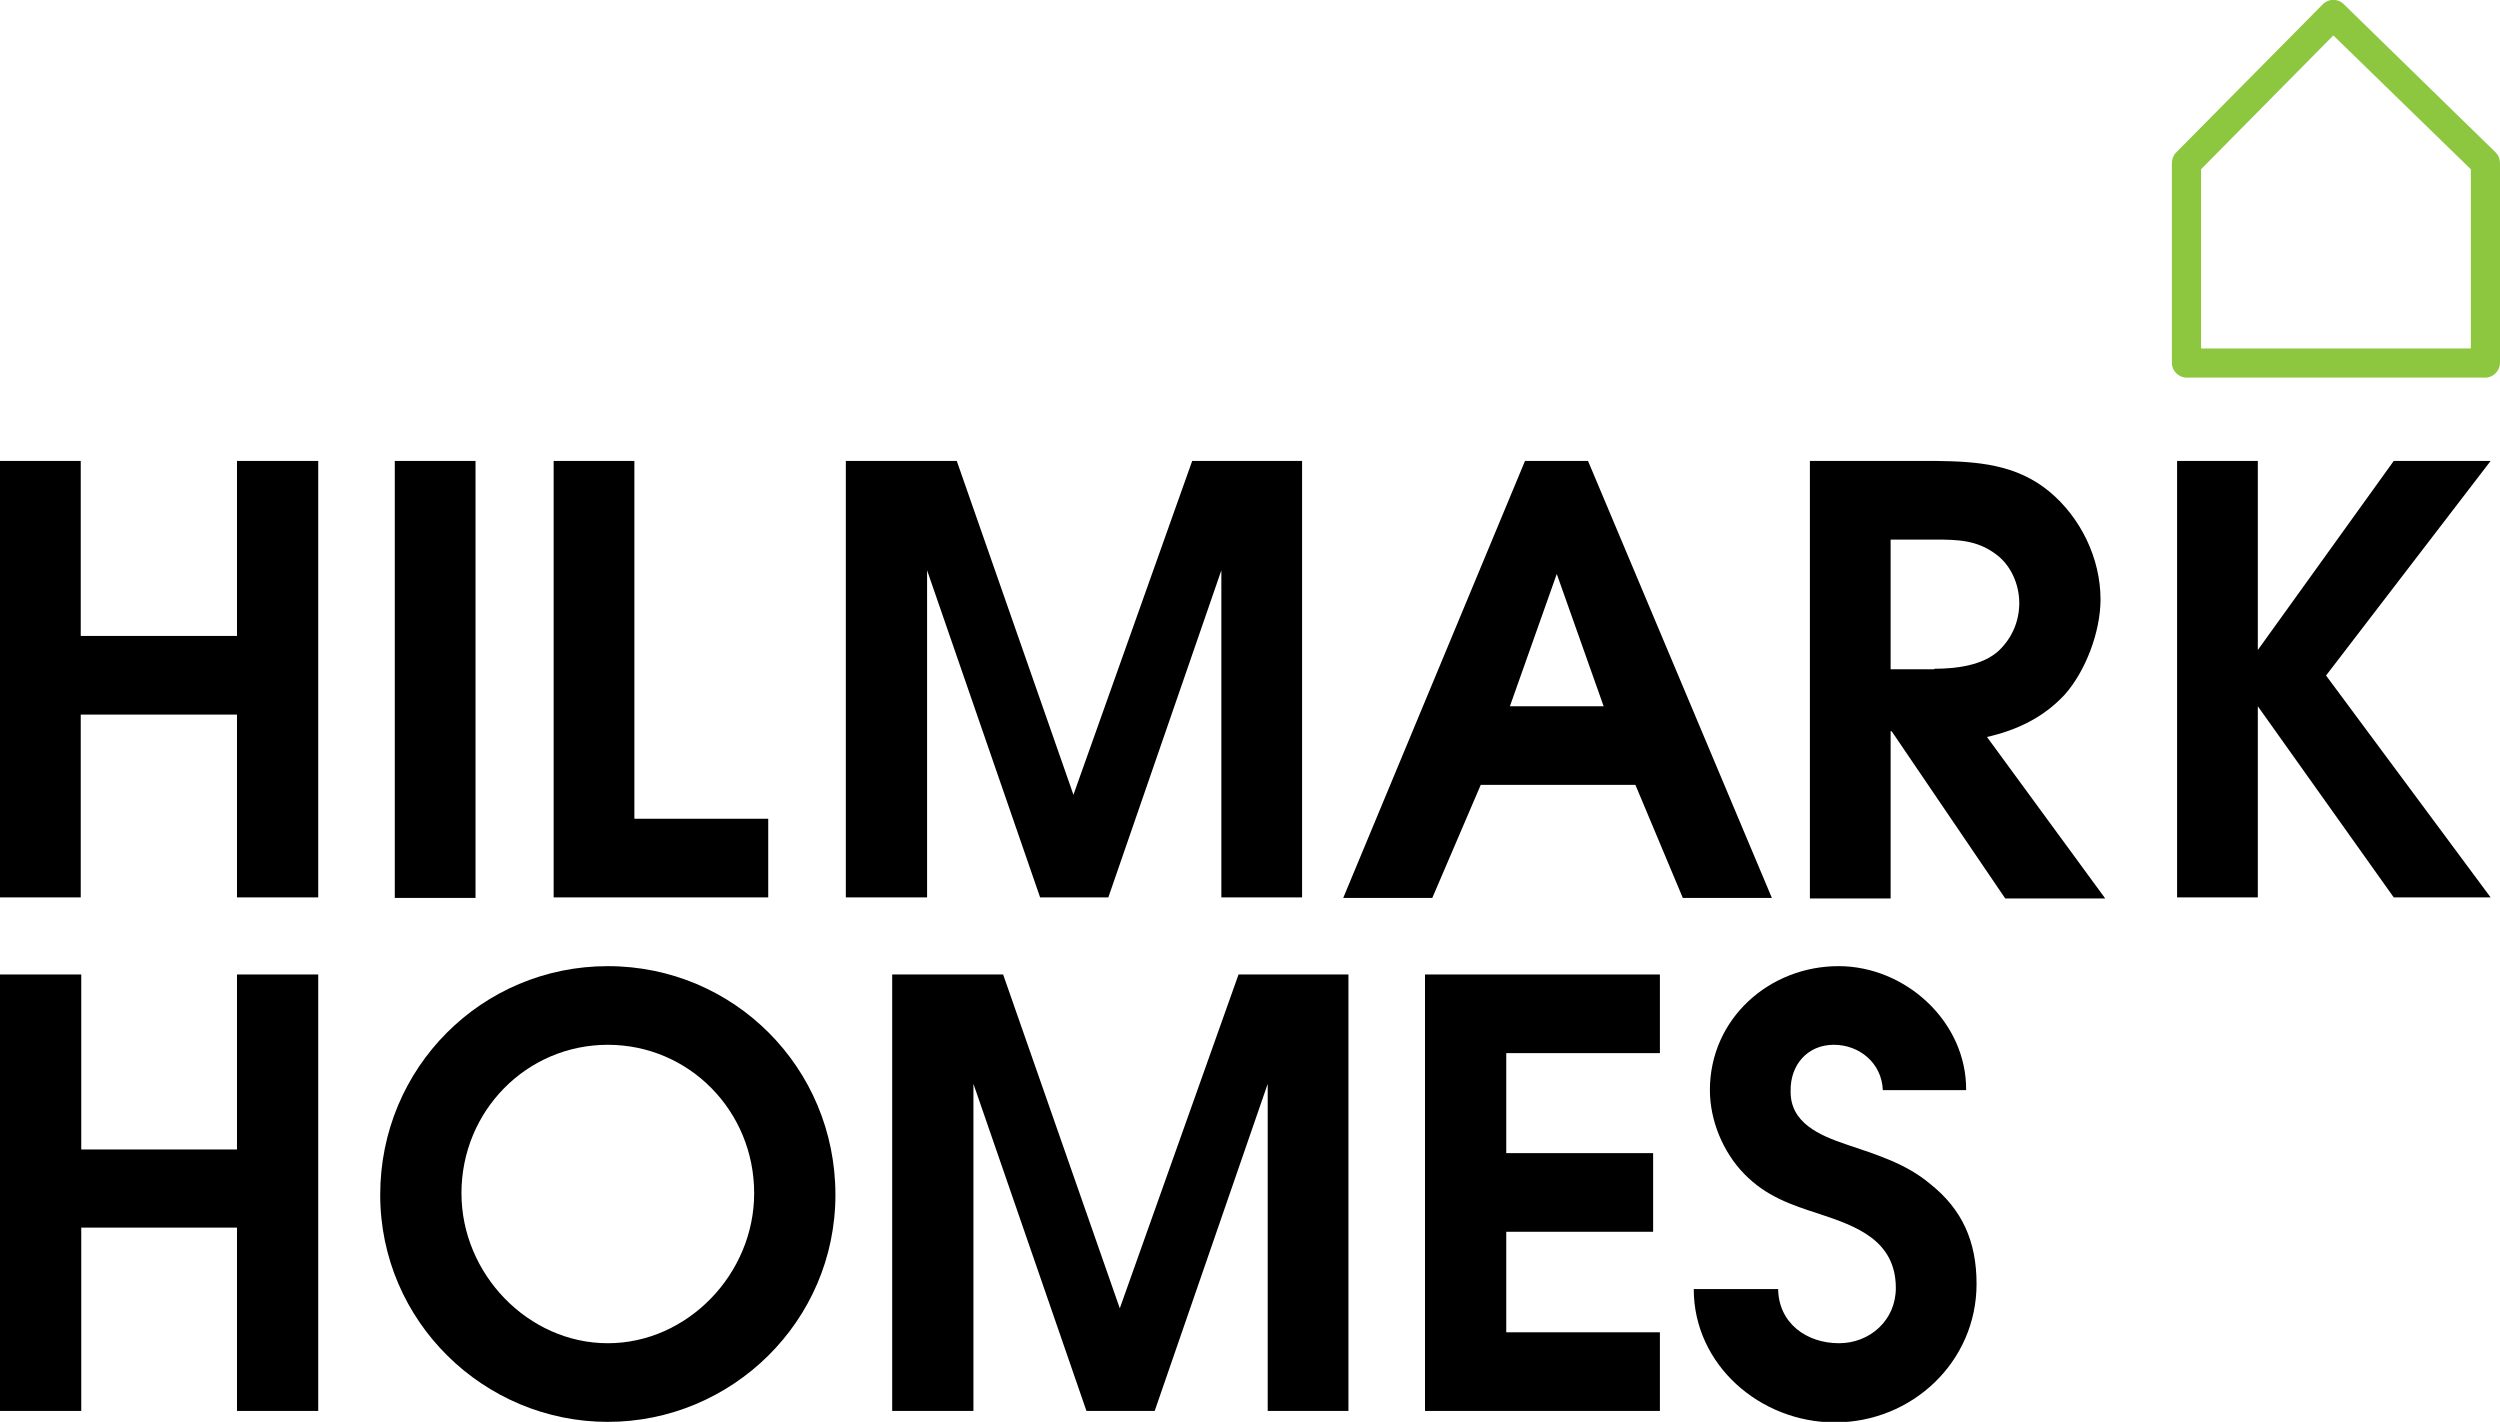
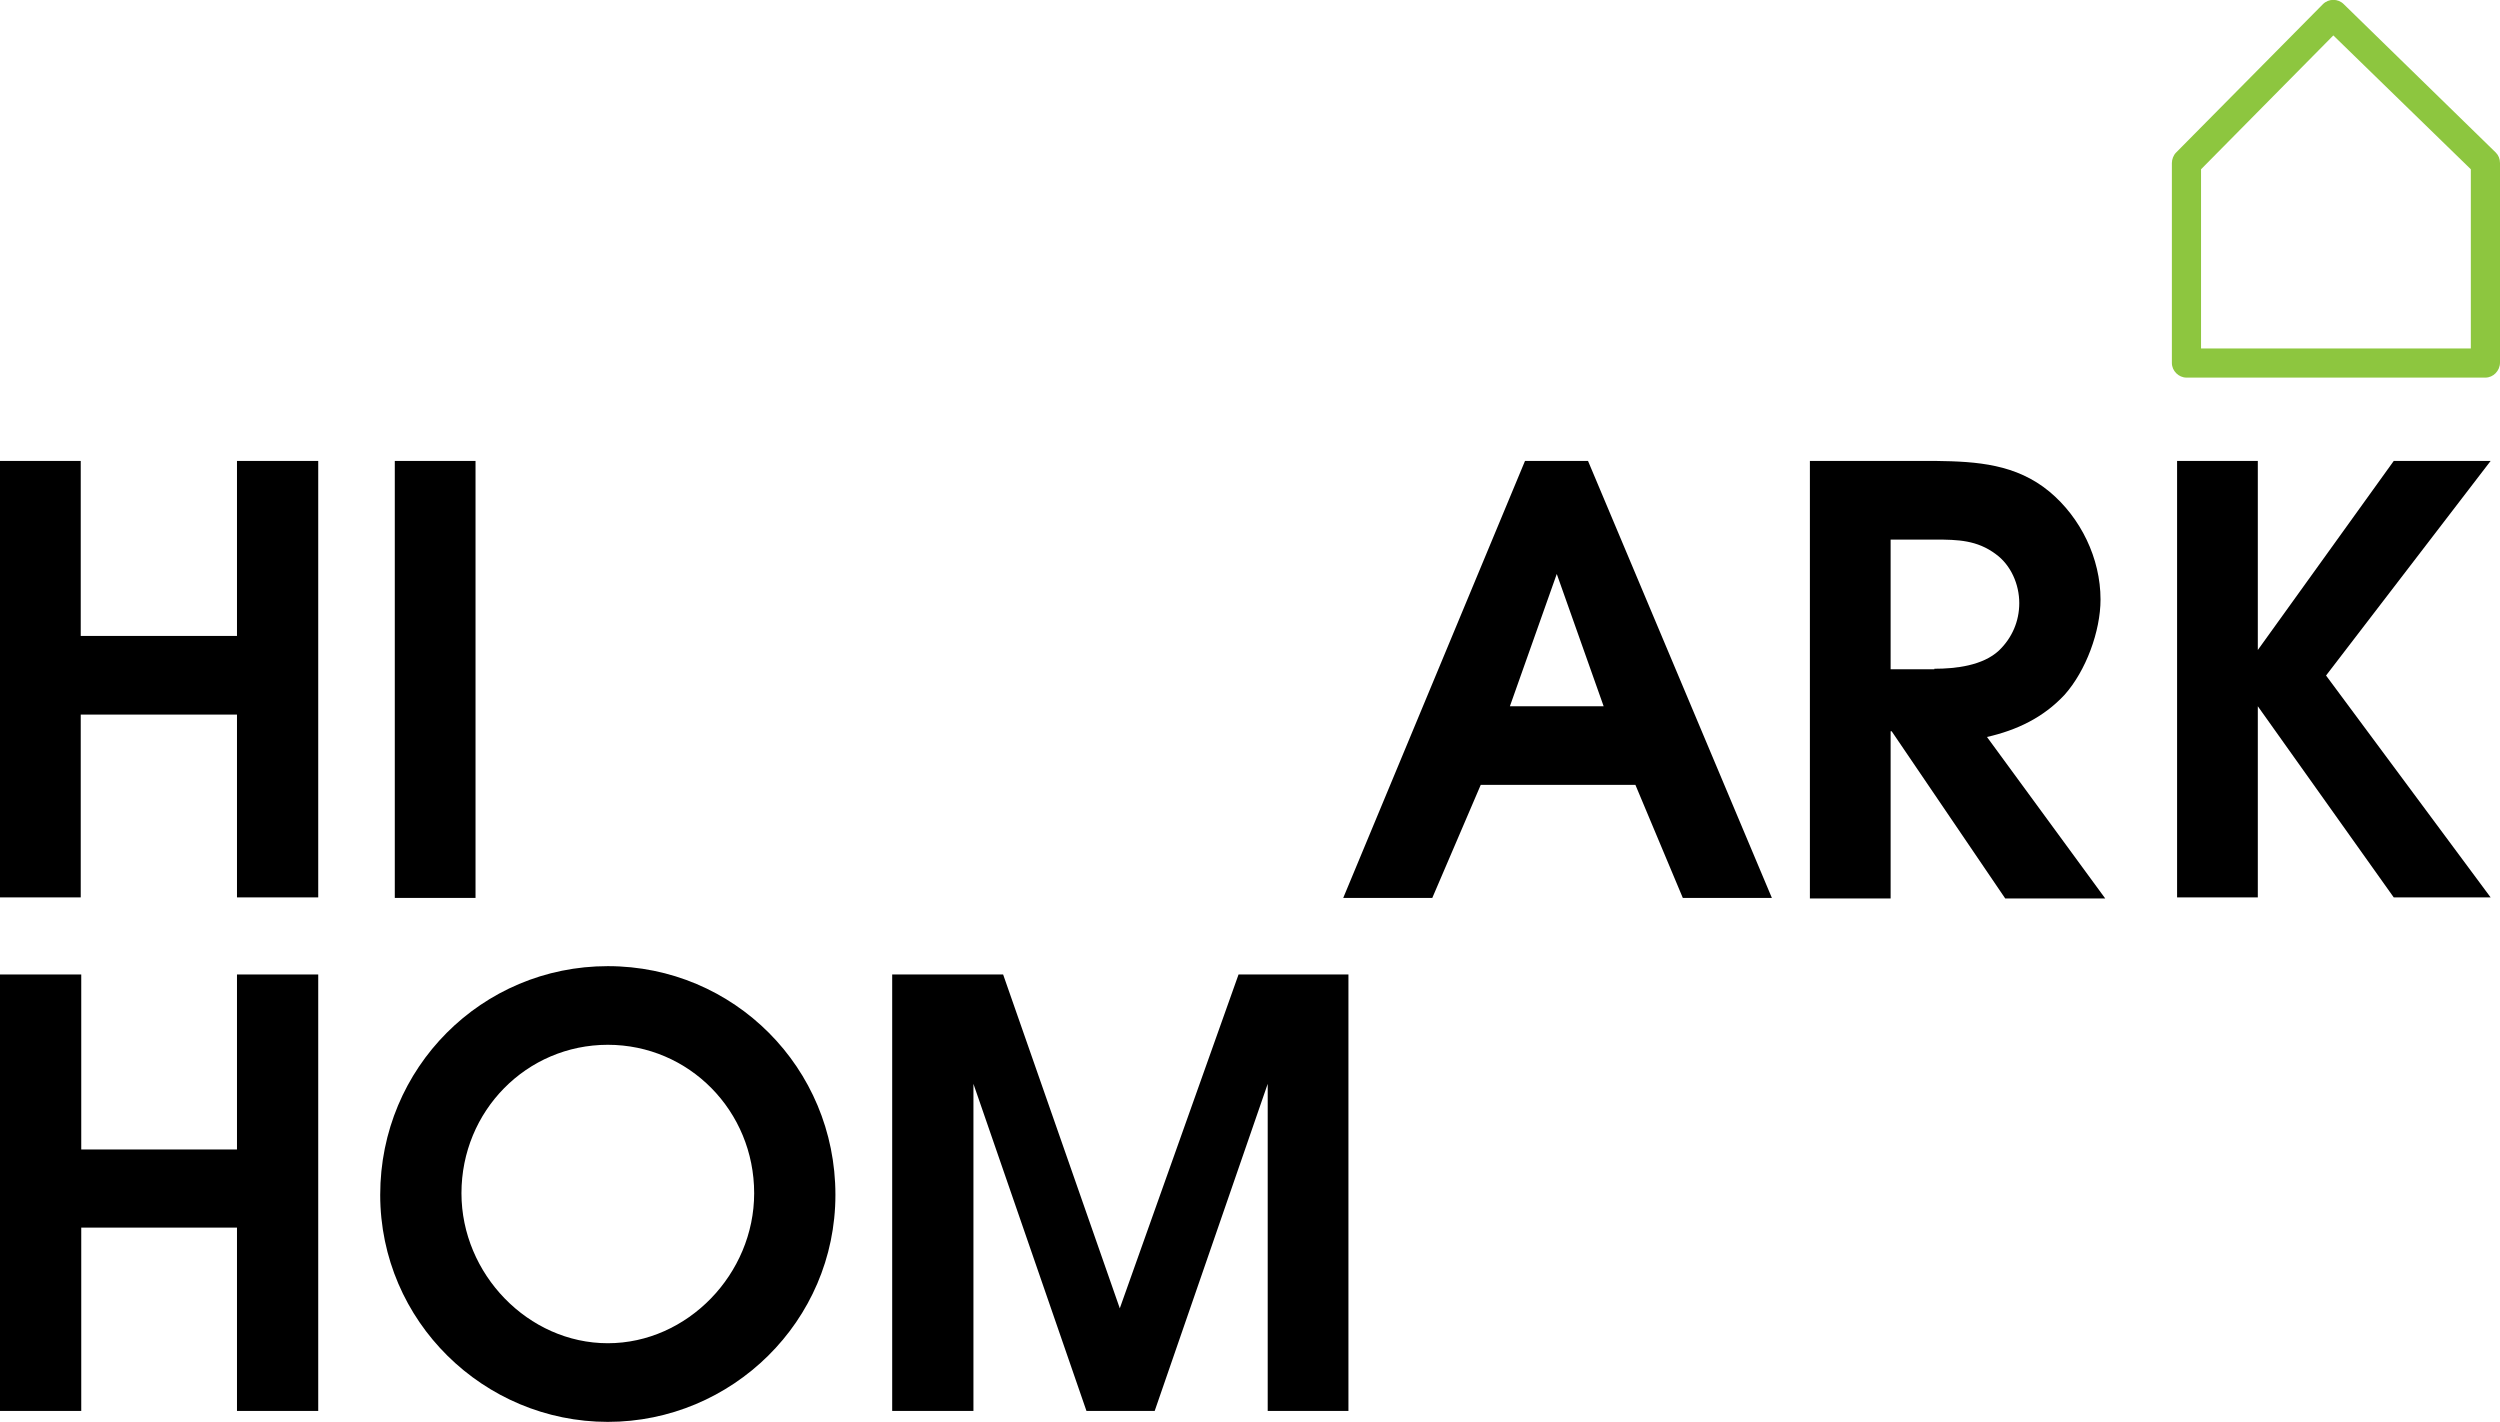
<svg xmlns="http://www.w3.org/2000/svg" version="1.1" id="Layer_1" x="0px" y="0px" width="480px" height="273px" viewBox="0 0 480 273" style="enable-background:new 0 0 480 273;" xml:space="preserve">
  <style type="text/css">
	.st0{fill:#8DC63F;}
</style>
  <g>
    <g>
      <path class="st0" d="M422.6,66.9h51.8V32.5L448,6.8l-25.4,25.7V66.9z M477.2,72.5h-57.4c-1.5,0-2.8-1.3-2.8-2.8V31.3    c0-0.7,0.3-1.5,0.8-2L446,0.8c1.1-1.1,2.9-1.1,4,0l29.2,28.5c0.5,0.5,0.8,1.2,0.8,2v38.3C480,71.2,478.7,72.5,477.2,72.5" />
    </g>
    <polygon points="45.5,88.5 45.5,122.1 15.5,122.1 15.5,88.5 0,88.5 0,172.3 15.5,172.3 15.5,137.2 45.5,137.2 45.5,172.3    61.1,172.3 61.1,88.5  " />
    <rect x="75.8" y="88.5" width="15.5" height="83.9" />
-     <polygon points="106.3,88.5 121.8,88.5 121.8,157.2 147.5,157.2 147.5,172.3 106.3,172.3  " />
-     <polygon points="162.4,88.5 183.7,88.5 206.1,152.6 228.9,88.5 250,88.5 250,172.3 234.5,172.3 234.5,109.5 212.8,172.3    199.7,172.3 178,109.5 178,172.3 162.4,172.3  " />
    <path d="M307.9,135.6l-9-25.4l-9,25.4H307.9z M292.8,88.5h12.1l35.3,83.9h-17.1l-9.1-21.7h-29.7l-9.3,21.7h-17.1L292.8,88.5z" />
    <g>
      <path d="M371.4,128.4c4.1,0,9.3-0.6,12.4-3.5c2.5-2.4,3.9-5.6,3.9-9.1c0-3.6-1.6-7.3-4.5-9.4c-3.6-2.7-7.3-2.8-11.6-2.8h-8.6v24.9    H371.4z M347.4,88.5h24.3c7.9,0.1,15.4,0.6,21.8,5.9c6,5,9.8,12.8,9.8,20.7c0,6.1-2.8,13.7-6.9,18.3c-4.1,4.4-9.2,6.8-14.9,8.1    l22.7,31h-19.2l-21.8-32.1h-0.2v32.1h-15.5V88.5z" />
      <polygon points="418,88.5 433.5,88.5 433.5,124.8 459.6,88.5 478.2,88.5 446.6,129.7 478.2,172.3 459.6,172.3 433.5,135.6     433.5,172.3 418,172.3   " />
      <polygon points="0,187.1 15.6,187.1 15.6,220.7 45.5,220.7 45.5,187.1 61.1,187.1 61.1,270.9 45.5,270.9 45.5,235.7 15.6,235.7     15.6,270.9 0,270.9   " />
      <path d="M88.6,229.1c0,15.5,12.8,28.8,28.1,28.8c15.3,0,28.1-13.3,28.1-28.8c0-15.8-12.5-28.5-28.1-28.5    C101.1,200.6,88.6,213.3,88.6,229.1 M160.4,229.4c0,24.3-19.9,43.6-43.7,43.6C92.9,273,73,253.7,73,229.4    c0-24.4,19.5-43.9,43.7-43.9C140.9,185.5,160.4,205,160.4,229.4" />
      <polygon points="171.3,187.1 192.6,187.1 215,251.2 237.8,187.1 258.9,187.1 258.9,270.9 243.4,270.9 243.4,208.1 221.7,270.9     208.6,270.9 186.9,208.1 186.9,270.9 171.3,270.9   " />
-       <polygon points="273.6,187.1 318.7,187.1 318.7,202.2 289.2,202.2 289.2,221.4 317.4,221.4 317.4,236.5 289.2,236.5 289.2,255.8     318.7,255.8 318.7,270.9 273.6,270.9   " />
-       <path d="M341.4,247.3c0,6.7,5.4,10.6,11.7,10.6c5.9,0,10.9-4.4,10.9-10.6c0-9.2-7.7-11.9-14.6-14.2c-5.6-1.8-10.3-3.4-14.5-7.7    c-4.1-4.2-6.6-10.3-6.6-16.1c0-13.7,11.4-23.8,24.7-23.8c12.9,0,24.6,10.7,24.5,23.8h-16c-0.2-5.2-4.5-8.7-9.4-8.7    c-5.1,0-8.4,3.9-8.3,8.9c-0.1,6.1,5.6,8.5,10.6,10.2c5.9,2,11.6,3.7,16.3,7.7c6,4.8,8.8,10.9,8.8,19.1c0,15-12.4,26.6-27.2,26.6    c-14.3,0-27.1-11-27.1-25.6H341.4z" />
    </g>
  </g>
</svg>